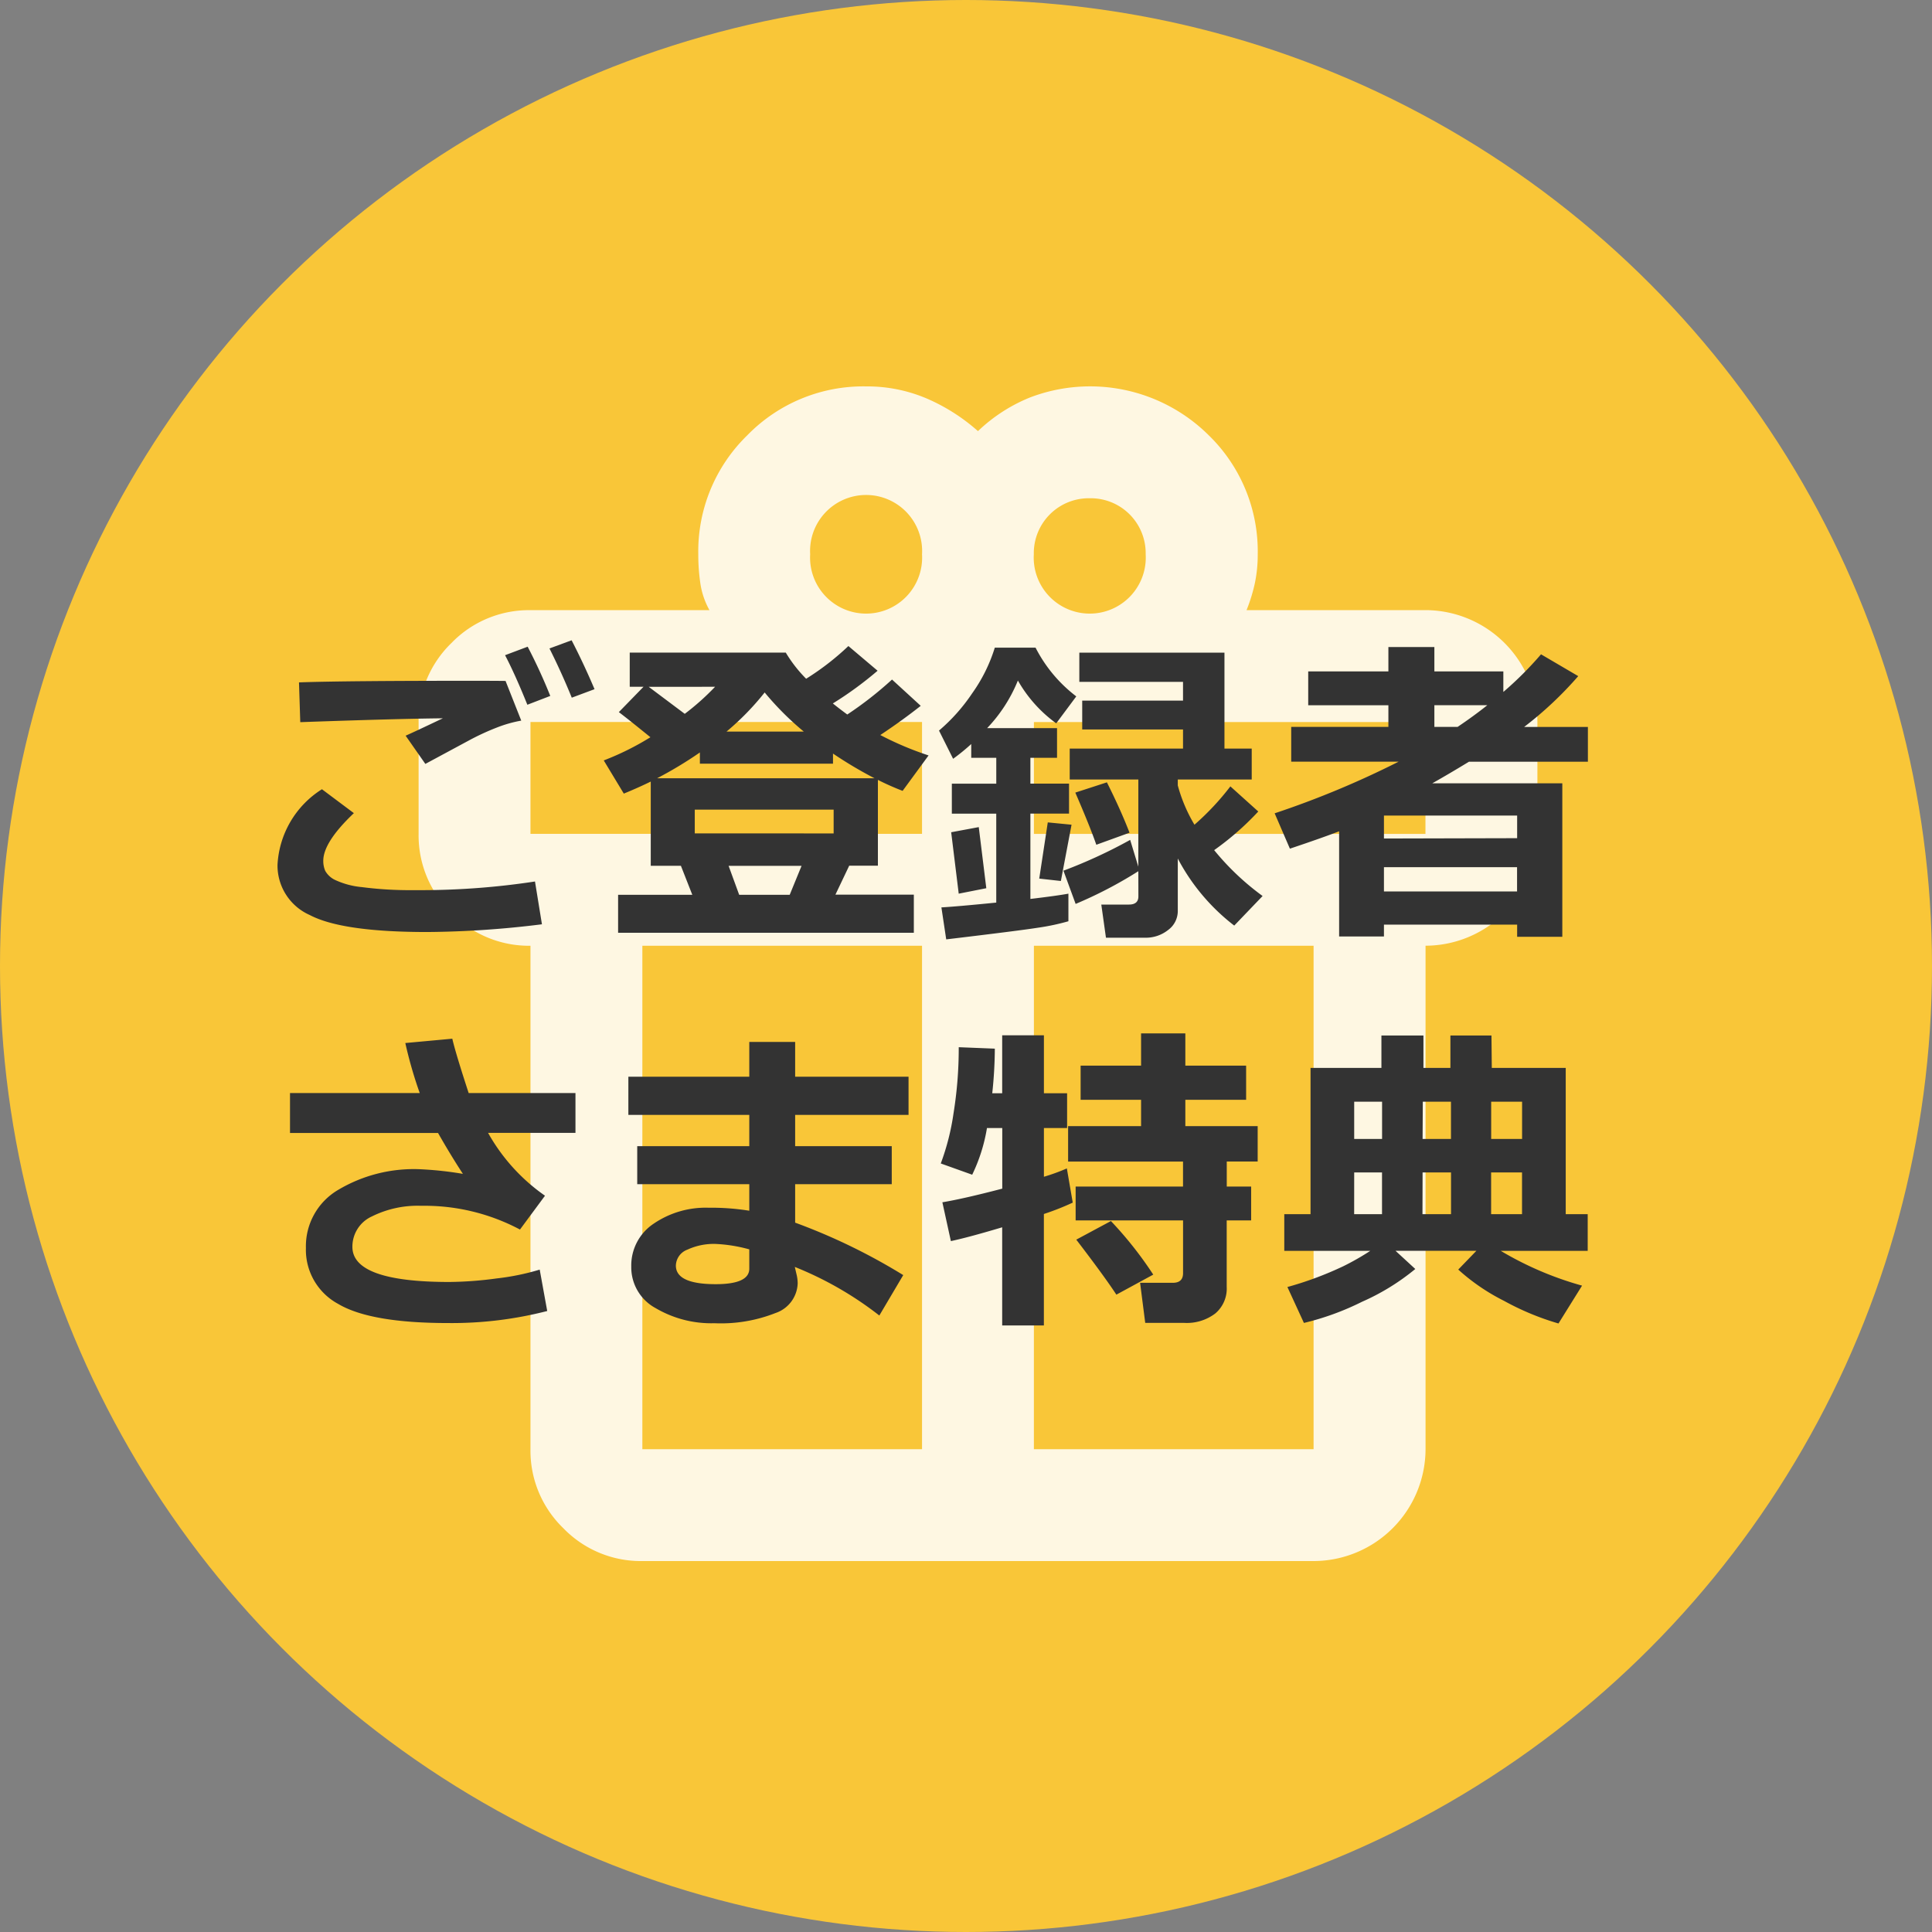
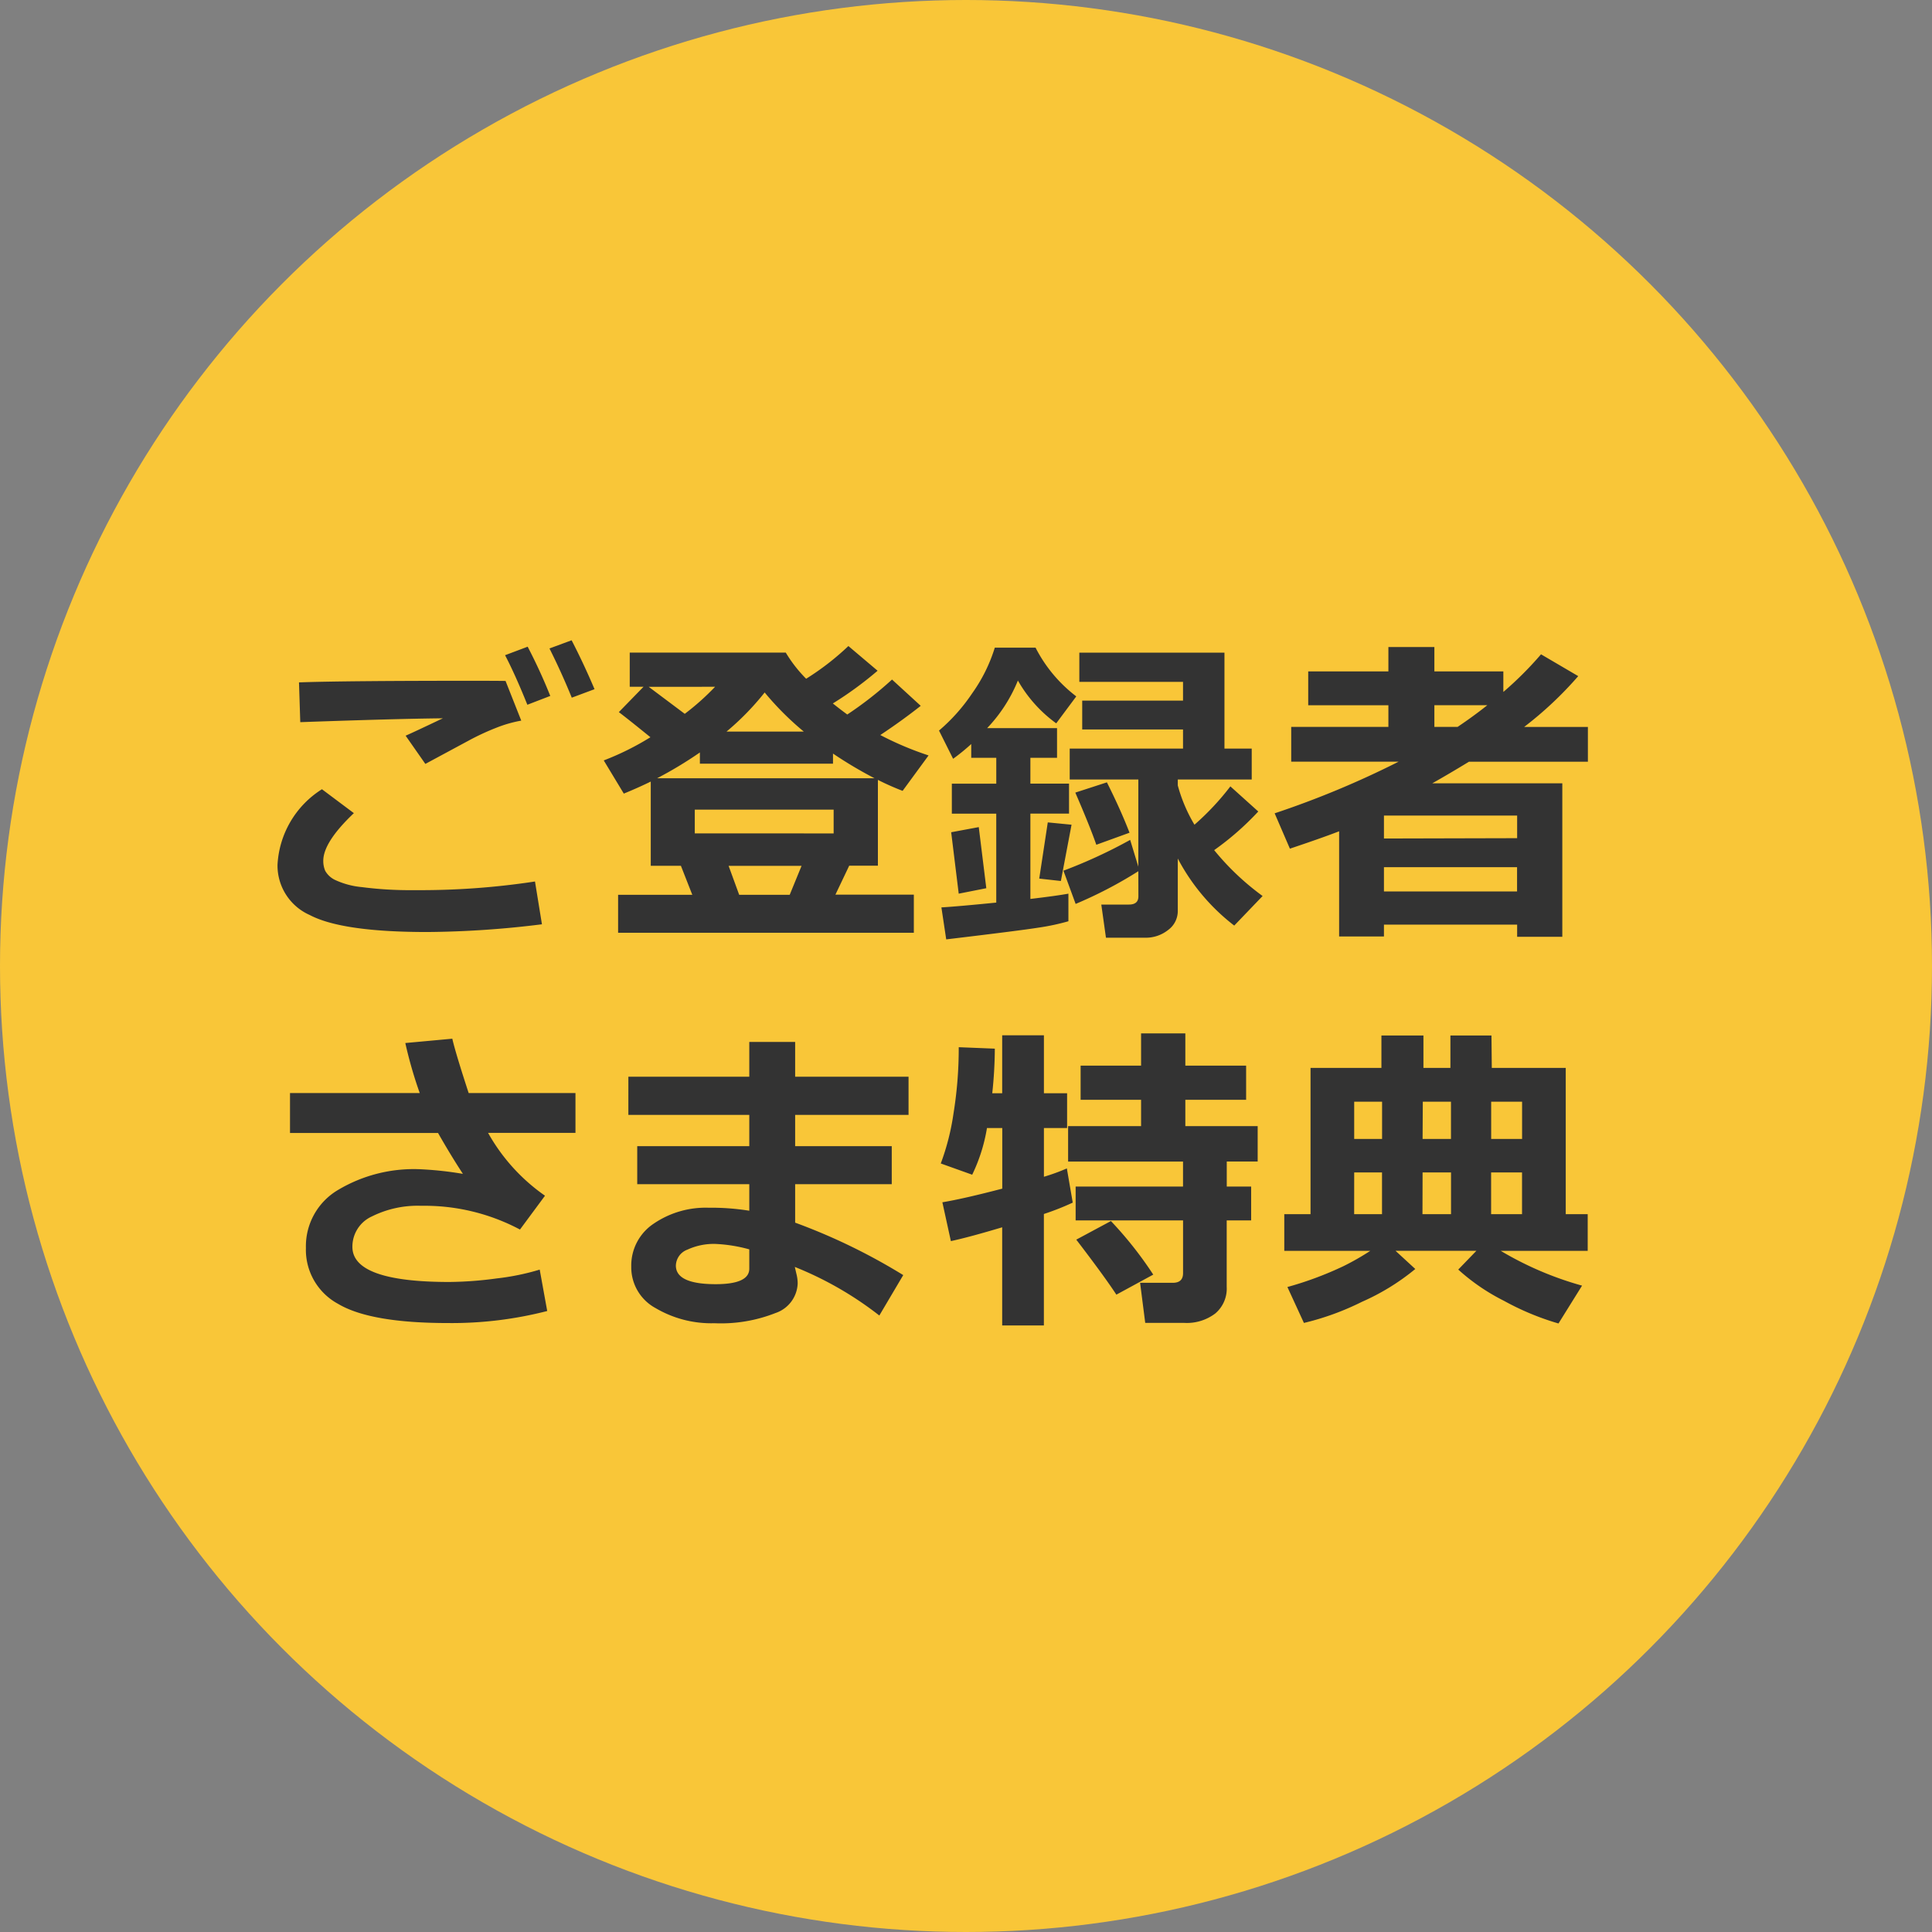
<svg xmlns="http://www.w3.org/2000/svg" width="100" height="100" viewBox="0 0 100 100">
  <rect x="0" y="0" width="100" height="100" fill="#808080" stroke="none" />
  <circle cx="50" cy="50" r="50" fill="#f9c638" />
  <line y2="40.878" transform="translate(50.633 30.809)" fill="#0074bf" />
  <g transform="translate(21.667 20)" opacity="0.853">
-     <path d="M7.79,56.01V29.952a5.576,5.576,0,0,1-4.09-1.7A5.576,5.576,0,0,1,2,24.162v-5.79a5.576,5.576,0,0,1,1.7-4.09,5.576,5.576,0,0,1,4.09-1.7h9.265a4.048,4.048,0,0,1-.47-1.375,10.244,10.244,0,0,1-.109-1.52A8.376,8.376,0,0,1,19.01,3.533,8.376,8.376,0,0,1,25.162,1a7.873,7.873,0,0,1,3.112.615,9.863,9.863,0,0,1,2.678,1.7A8.507,8.507,0,0,1,33.63,1.579,8.711,8.711,0,0,1,42.9,3.533a8.377,8.377,0,0,1,2.533,6.152,7.207,7.207,0,0,1-.145,1.484,8.53,8.53,0,0,1-.434,1.411h9.265a5.808,5.808,0,0,1,5.79,5.79v5.79a5.808,5.808,0,0,1-5.79,5.79V56.01a5.807,5.807,0,0,1-5.79,5.79H13.581a5.576,5.576,0,0,1-4.09-1.7A5.576,5.576,0,0,1,7.79,56.01ZM36.743,6.79a2.844,2.844,0,0,0-2.9,2.9,2.9,2.9,0,1,0,5.79,0,2.844,2.844,0,0,0-2.9-2.9Zm-14.476,2.9a2.9,2.9,0,1,0,5.79,0,2.9,2.9,0,1,0-5.79,0ZM7.79,18.371v5.79H28.057v-5.79ZM28.057,56.01V29.952H13.581V56.01Zm5.79,0H48.324V29.952H33.848ZM54.114,24.162v-5.79H33.848v5.79Z" transform="translate(-2 -1)" fill="#fff" />
-   </g>
+     </g>
  <path d="M-21.353-10.368a6.668,6.668,0,0,0-1.27.361,12.817,12.817,0,0,0-1.428.66l-2.266,1.22-1.021-1.461q.315-.133,1.926-.9-2.457.025-7.379.2l-.066-2.059q2.357-.083,8.981-.083,1.029,0,1.71.008ZM-20.282.174a50.116,50.116,0,0,1-5.943.4q-4.408,0-6.076-.88a2.8,2.8,0,0,1-1.668-2.6,4.925,4.925,0,0,1,2.3-3.91l1.652,1.237Q-31.6-4.076-31.6-3.113a1.285,1.285,0,0,0,.1.519,1.151,1.151,0,0,0,.486.461,4.169,4.169,0,0,0,1.407.382,19.143,19.143,0,0,0,2.59.158h.606a39.239,39.239,0,0,0,5.769-.448Zm2.723-12.169-1.179.44q-.515-1.27-1.154-2.548l1.146-.423Q-18.116-13.306-17.56-11.995Zm-2.291.349-1.187.457q-.631-1.569-1.154-2.565l1.17-.44Q-20.365-12.933-19.851-11.646ZM-12.5-1.353l-.589-1.5h-1.561V-7.213q-.664.324-1.395.623l-1.038-1.718a14.189,14.189,0,0,0,2.416-1.2q-1.187-.963-1.635-1.3l1.278-1.312h-.714v-1.768h8.077a7.045,7.045,0,0,0,1.054,1.353A13.724,13.724,0,0,0-4.42-14.228l1.511,1.278a18.567,18.567,0,0,1-2.316,1.693q.374.3.747.573a18.9,18.9,0,0,0,2.316-1.81l1.486,1.361q-.955.755-2.092,1.511A16.458,16.458,0,0,0-.27-8.566L-1.614-6.732A13.747,13.747,0,0,1-2.893-7.3v4.441H-4.378l-.714,1.5h4.059V.614H-16.34V-1.353Zm-2.258-10.766,1.868,1.4a12.9,12.9,0,0,0,1.569-1.4ZM-10.729-9.8h4a15.209,15.209,0,0,1-2.025-2.025A13.789,13.789,0,0,1-10.729-9.8Zm-3.586,2.416H-3.067a21.763,21.763,0,0,1-2.15-1.278v.523h-6.89v-.581A20.694,20.694,0,0,1-14.315-7.388Zm9.131,2.855V-5.761h-7.188v1.229Zm-5.437,1.677.548,1.5h2.615l.614-1.5ZM6.968-1.411V.017A11.807,11.807,0,0,1,5.408.349Q4.412.506.643.955L.394-.7q.847-.05,2.839-.249V-5.553H.934V-7.105h2.3V-8.442H1.938v-.714A10.513,10.513,0,0,1,1-8.392L.27-9.853a9.408,9.408,0,0,0,1.718-1.93,8.261,8.261,0,0,0,1.17-2.362H5.267a7.4,7.4,0,0,0,2.108,2.523L6.337-10.227a7.007,7.007,0,0,1-1.984-2.216A7.806,7.806,0,0,1,2.76-9.978H6.379v1.536H5v1.336H7v1.552H5v4.416Q6.362-1.3,6.968-1.411Zm3.619-1.162A22,22,0,0,1,7.342-.88L6.711-2.6a26.017,26.017,0,0,0,3.453-1.594l.423,1.386V-7.321H7.035v-1.6H12.9v-.988H7.682v-1.494H12.9v-.971H7.533v-1.511h7.512v4.964h1.411v1.6H12.629v.307a8.065,8.065,0,0,0,.863,2.034,13.577,13.577,0,0,0,1.859-1.984l1.444,1.3a14.712,14.712,0,0,1-2.283,2,13.424,13.424,0,0,0,2.507,2.374L15.551.241a10.6,10.6,0,0,1-2.922-3.47V-.506a1.212,1.212,0,0,1-.5.975,1.858,1.858,0,0,1-1.2.4H8.911L8.67-.847H10.1q.49,0,.49-.423Zm-.457-1.992-1.718.623q-.324-.938-1.087-2.7l1.635-.531Q9.674-5.752,10.131-4.565Zm-3-.415L6.578-2.067,5.458-2.191,5.9-5.1ZM2.718-1.693l-1.428.282L.9-4.59l1.428-.266ZM30.194.191H23.3V.805H20.98V-4.64q-.855.332-2.548.9L17.643-5.57a47.578,47.578,0,0,0,6.417-2.673H18.5v-1.8h5.03v-1.121h-4.15v-1.751h4.15v-1.262H25.91v1.262H29.48v1.063A18.005,18.005,0,0,0,31.43-13.8l1.926,1.129a18.989,18.989,0,0,1-2.8,2.631h3.3v1.8H27.7Q26.649-7.6,25.8-7.122h6.732V.822H30.194Zm-3.08-10.235q.838-.564,1.536-1.121H25.91v1.121Zm3.08,5.761v-1.17H23.3v1.187ZM23.3-1.527h6.89V-2.781H23.3ZM-20.009,20.191a19.831,19.831,0,0,1-5.122.623q-4.034,0-5.7-.992a3.18,3.18,0,0,1-1.668-2.9,3.38,3.38,0,0,1,1.668-3,7.652,7.652,0,0,1,4.208-1.071,18.135,18.135,0,0,1,2.25.241q-.631-.963-1.287-2.117h-7.662V8.91h6.715a22.108,22.108,0,0,1-.747-2.59l2.432-.224q.166.73.847,2.814h5.528v2.059h-4.524a9.778,9.778,0,0,0,2.947,3.254l-1.295,1.751a10.523,10.523,0,0,0-5.113-1.229,5.314,5.314,0,0,0-2.548.548,1.716,1.716,0,0,0-1.013,1.577q0,1.818,5.022,1.818a19.242,19.242,0,0,0,2.44-.183,12.565,12.565,0,0,0,2.233-.457Zm18.427-1.859-1.237,2.092a17.913,17.913,0,0,0-4.375-2.515l.083.357a2.03,2.03,0,0,1,.066.49,1.683,1.683,0,0,1-1.15,1.54,7.692,7.692,0,0,1-3.158.527,5.686,5.686,0,0,1-3.042-.78A2.4,2.4,0,0,1-15.659,17.9,2.6,2.6,0,0,1-14.5,15.671a4.774,4.774,0,0,1,2.839-.826A12.413,12.413,0,0,1-9.55,15V13.625h-5.8V11.658h5.8V10.039h-6.259V8.063H-9.55v-1.8h2.374v1.8h5.869v1.976H-7.176v1.619h5v1.967h-5v1.992A31.024,31.024,0,0,1-1.581,18.332ZM-9.55,18V17a7.8,7.8,0,0,0-1.76-.282,3.246,3.246,0,0,0-1.44.295.908.908,0,0,0-.6.826q0,.963,2.067.963Q-9.55,18.8-9.55,18Zm24.711.946a1.683,1.683,0,0,1-.589,1.37,2.43,2.43,0,0,1-1.6.49H10.944l-.266-2.075h1.693q.531,0,.531-.5V15.5H7.342V13.75H12.9V12.455H6.952V10.62h3.777V9.259H7.6V7.491h3.129V5.822H13.02V7.491h3.146V9.259H13.02V10.62h3.744v1.834h-1.6V13.75h1.262V15.5H15.161ZM7.192,14.58a13.7,13.7,0,0,1-1.494.589v5.769H3.54v-5.08q-1.751.523-2.656.714l-.44-2.009q1.1-.183,3.1-.706V10.72H2.752a8.808,8.808,0,0,1-.764,2.416L.361,12.554a12.408,12.408,0,0,0,.66-2.594,21.068,21.068,0,0,0,.27-3.424l1.868.075a22.484,22.484,0,0,1-.133,2.308H3.54v-3H5.7v3H6.9v1.8H5.7v2.523a10.157,10.157,0,0,0,1.187-.432Zm4.167,3.727L9.45,19.344q-.631-.963-2.075-2.847l1.793-.963A19.59,19.59,0,0,1,11.359,18.307Zm13.563-.291a11.759,11.759,0,0,1-2.764,1.7,13.947,13.947,0,0,1-3,1.092l-.855-1.859A17.815,17.815,0,0,0,21.2,17.871a13.224,13.224,0,0,0,1.39-.793H18.141v-1.9H19.5V7.607h3.669V5.93h2.175V7.607H26.74V5.93h2.125l.017,1.677h3.827v7.57h1.137v1.9h-4.5a17.2,17.2,0,0,0,4.208,1.8l-1.22,1.959a13.863,13.863,0,0,1-2.826-1.175,10.583,10.583,0,0,1-2.362-1.615l.938-.971H23.9Zm5.528-6.732V9.358h-1.6v1.926Zm-7.247,0V9.358H21.76v1.926Zm2.108-1.926L25.3,11.284h1.469V9.358Zm3.536,5.819h1.6V13.019h-1.6Zm-3.553,0h1.478V13.019H25.3Zm-3.536,0H23.2V13.019H21.76Z" transform="translate(48.333 47.667)" fill="#333" />
</svg>